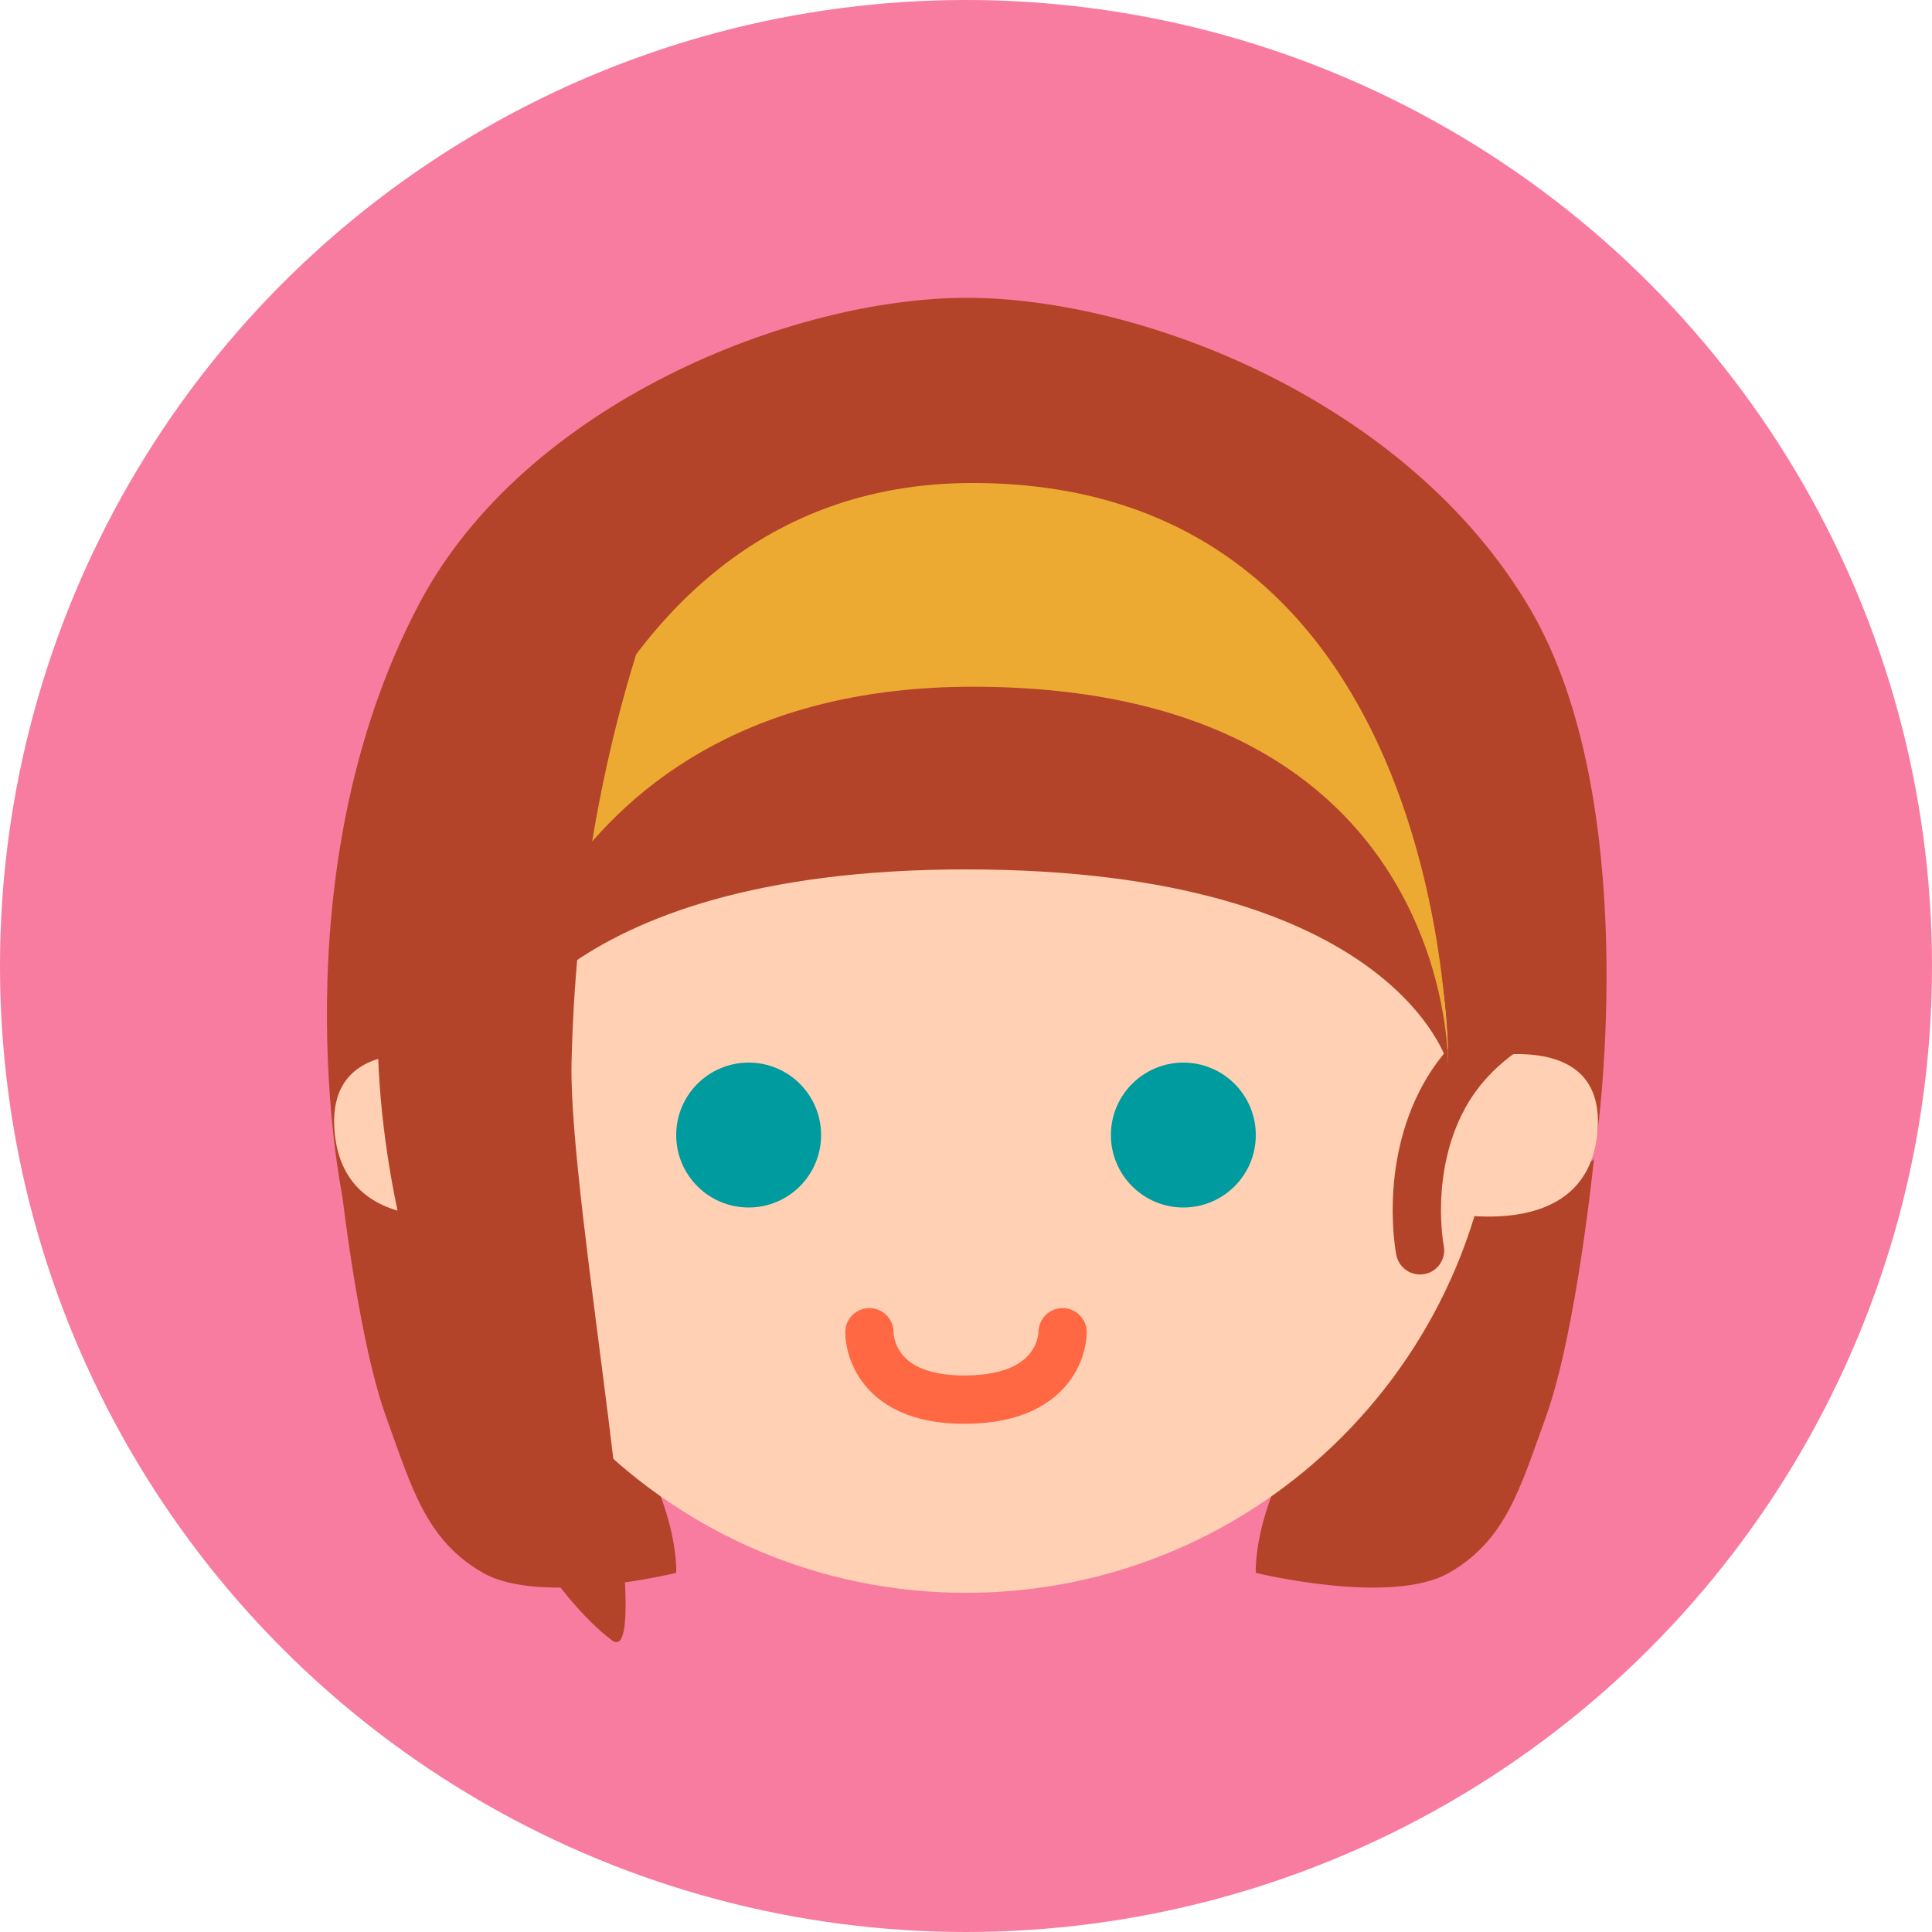
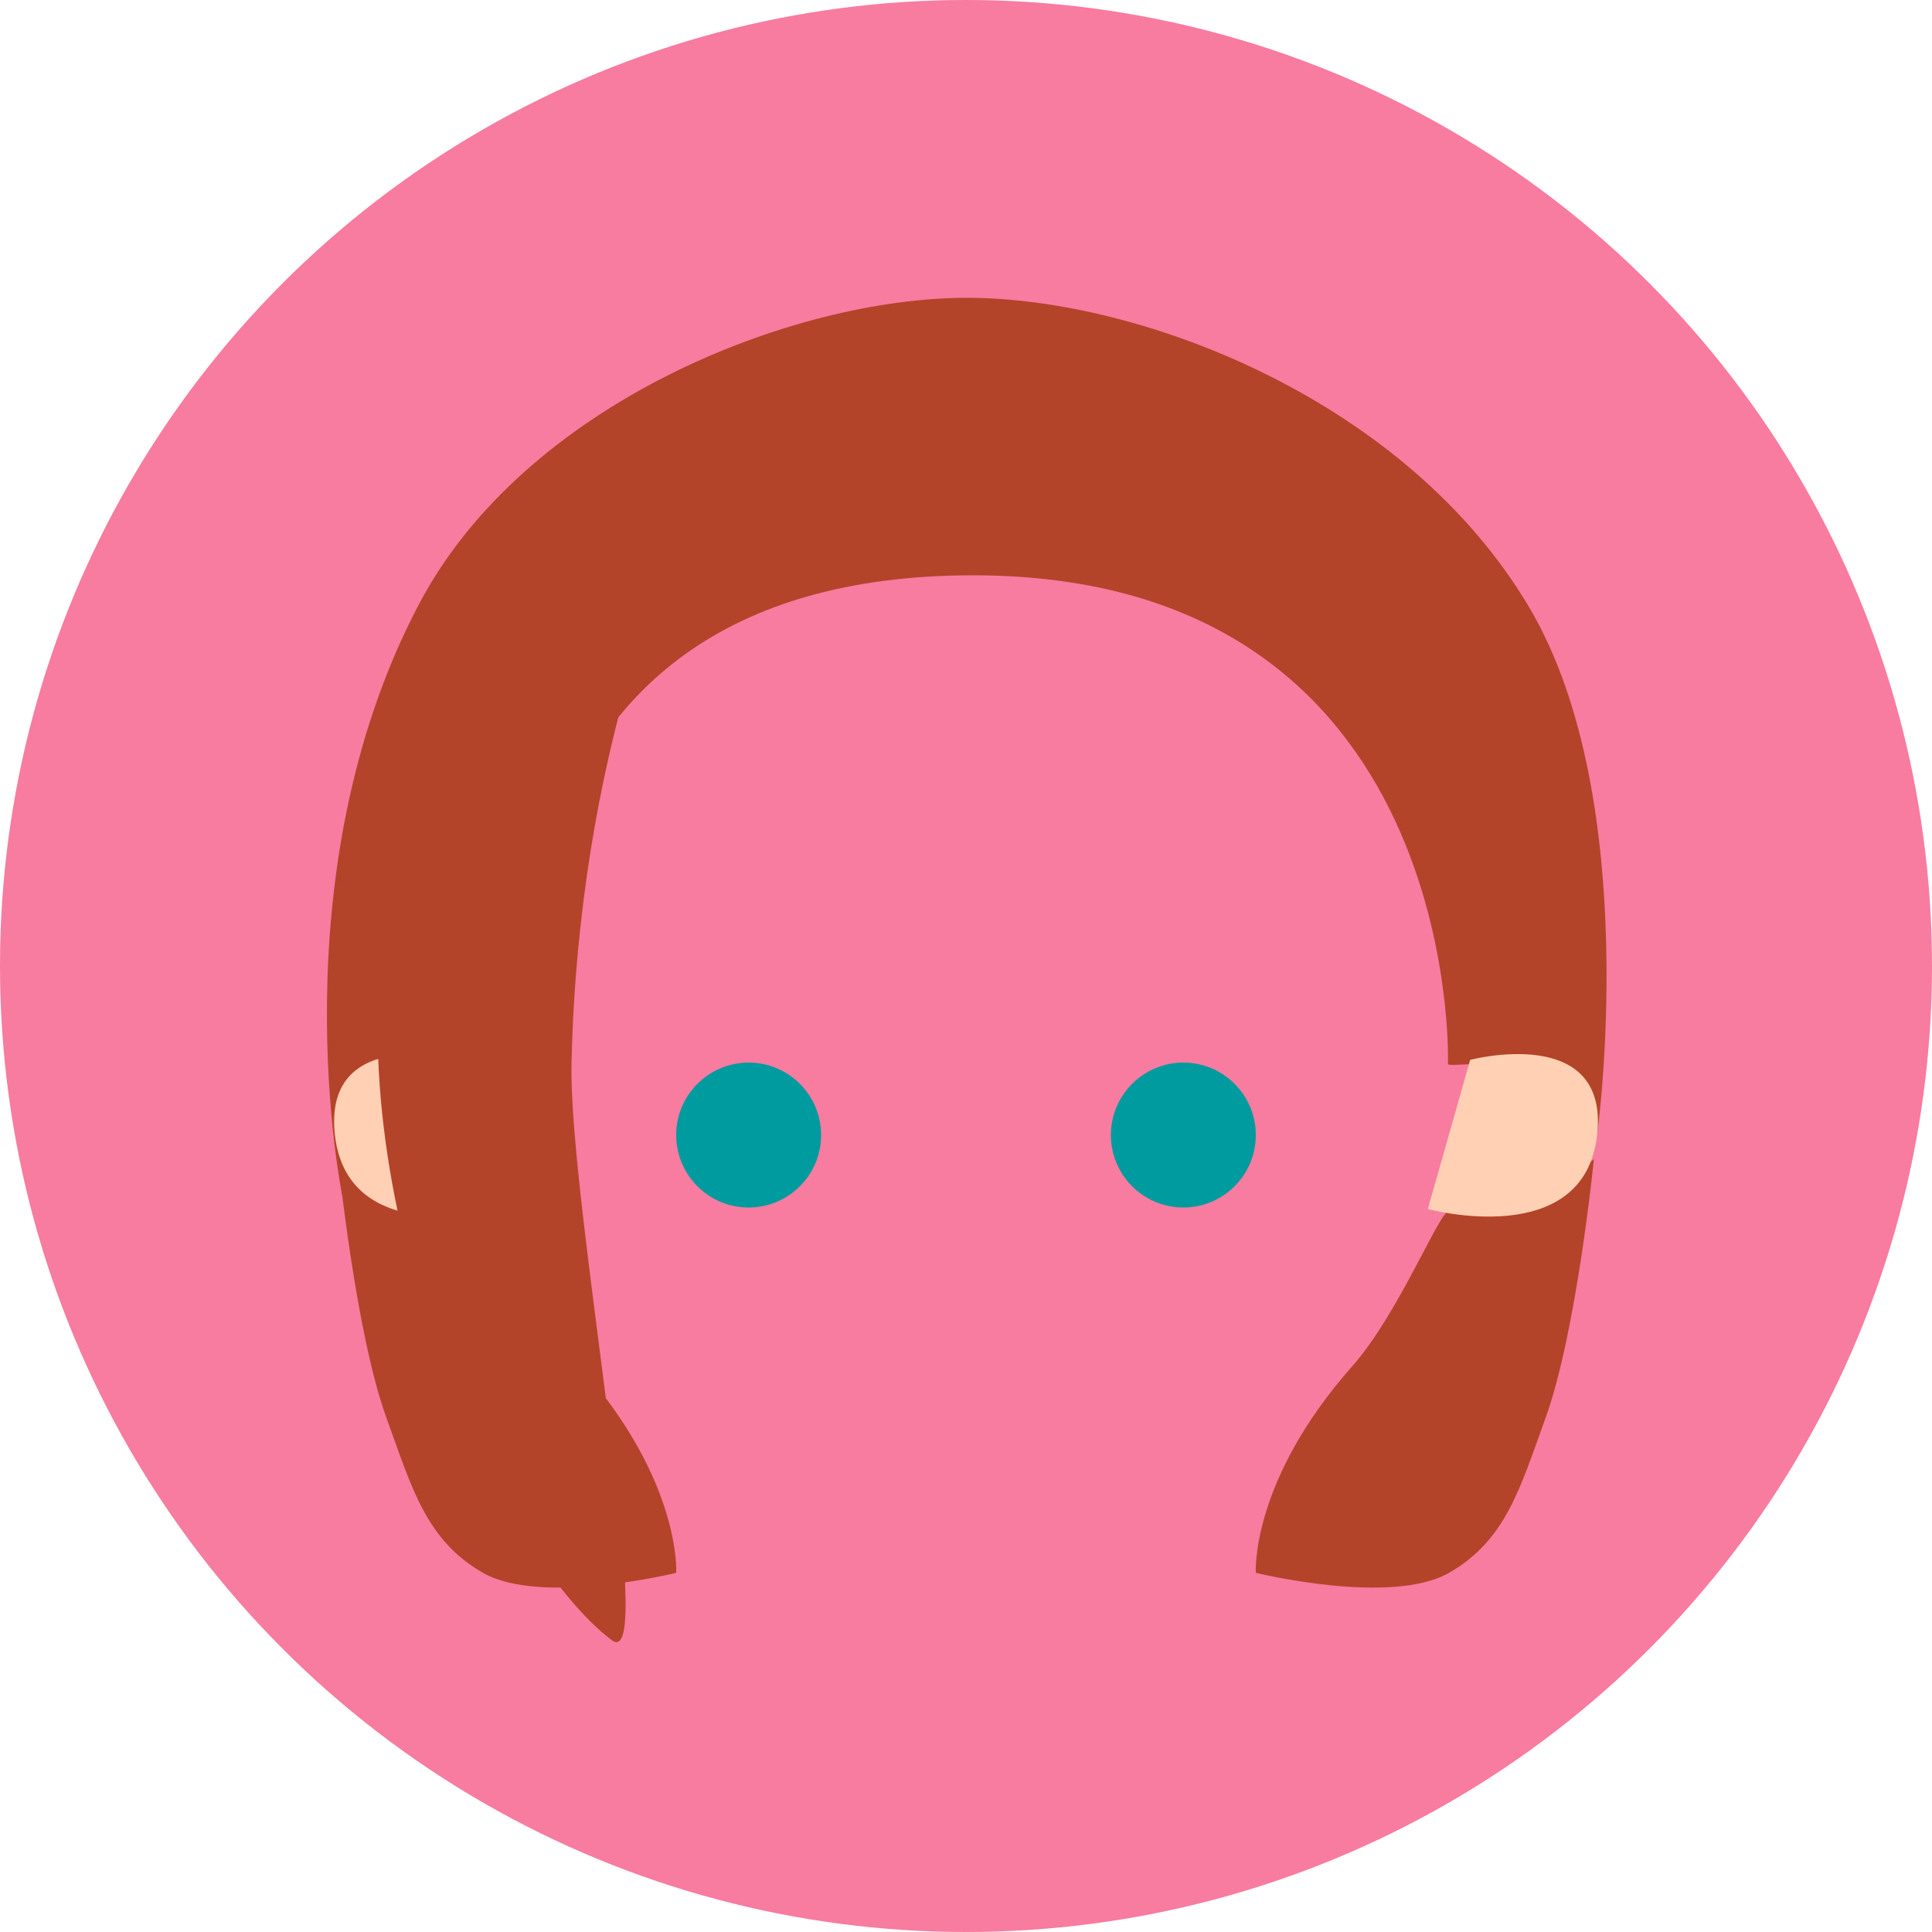
<svg xmlns="http://www.w3.org/2000/svg" version="1.1" id="staff_jo" x="0px" y="0px" width="40px" height="40px" viewBox="0 0 40 40" enable-background="new 0 0 40 40" xml:space="preserve">
  <g>
    <circle fill-rule="evenodd" clip-rule="evenodd" fill="#F87BA0" cx="20" cy="20" r="20" />
  </g>
  <path fill-rule="evenodd" clip-rule="evenodd" fill="#B34429" d="M33,24c0,0-0.359,3.585-1,5.353c-0.524,1.444-0.818,2.535-2,3.211  c-1.2,0.687-4,0-4,0s-0.116-1.893,2-4.281c0.955-1.079,1.813-3.228,2-3.212C31.591,25.208,33,24,33,24z" />
  <path fill-rule="evenodd" clip-rule="evenodd" fill="#B34429" d="M7,24c0,0,0.359,3.585,1,5.353c0.524,1.444,0.818,2.535,2,3.211  c1.201,0.687,4,0,4,0s0.116-1.893-2-4.281c-0.955-1.079-1.813-3.228-2-3.212C8.409,25.208,7,24,7,24z" />
  <g>
    <g>
-       <path fill-rule="evenodd" clip-rule="evenodd" fill="#FFD0B3" d="M20,10.978c6.075,0,11,4.925,11,11s-4.925,11-11,11    s-11-4.925-11-11S13.925,10.978,20,10.978z" />
-     </g>
+       </g>
  </g>
  <path fill-rule="evenodd" clip-rule="evenodd" fill="#B34429" d="M10.938,22.019c0,0-1.328-10.108,9.208-10.108  c10.168,0,9.833,10.121,9.833,10.121c0.021,0.068,1.137-0.125,2.217,0.1c0.279,0.059,0.871,1.357,0.871,1.357  s0.965-6.9-1.401-10.905C29.13,8.29,23.631,6.166,20.016,6.166c-3.616,0-9.147,2.188-11.337,6.334  c-2.97,5.625-1.591,12.263-1.591,12.263L10.938,22.019z" />
  <path fill-rule="evenodd" clip-rule="evenodd" fill="#FFD0B3" d="M30.438,21.943c0,0,2.877-0.758,2.63,1.545  c-0.262,2.425-3.507,1.544-3.507,1.544L30.438,21.943" />
  <path fill-rule="evenodd" clip-rule="evenodd" fill="#FFD0B3" d="M9.563,21.943c0,0-2.878-0.758-2.63,1.545  c0.261,2.425,3.506,1.544,3.506,1.544L9.563,21.943z" />
-   <path fill-rule="evenodd" clip-rule="evenodd" fill="none" stroke="#B34429" stroke-linecap="round" stroke-miterlimit="10" d="  M29.4,25.887c0,0-0.333-1.672,0.497-3.187c0.847-1.545,2.542-1.986,2.542-1.986" />
-   <path fill-rule="evenodd" clip-rule="evenodd" fill="#EDAA32" d="M10.052,22c0,0,1.264-6,9.946-6c8.889,0,9.981,6.031,9.981,6.031  S30.107,10,20.136,10C11.129,10,10.052,22,10.052,22z" />
-   <path fill-rule="evenodd" clip-rule="evenodd" fill="#B34429" d="M10.052,22c0,0,1.264-4,9.946-4c8.889,0,9.981,4.031,9.981,4.031  s0.128-7.813-9.843-7.813C11.129,14.219,10.052,22,10.052,22z" />
  <g display="none">
    <path display="inline" fill-rule="evenodd" clip-rule="evenodd" fill="#FF6E5E" d="M18,28.5c0-0.828,0.896-1.5,2-1.5   c1.104,0,2,0.672,2,1.5S21.104,30,20,30C18.896,30,18,29.328,18,28.5z" />
  </g>
-   <path fill-rule="evenodd" clip-rule="evenodd" fill="none" stroke="#FF6842" stroke-linecap="round" stroke-miterlimit="10" d="  M22,27.583c0,0,0.024,1.378-2,1.395c-2.033,0.017-2-1.395-2-1.395" />
  <path fill-rule="evenodd" clip-rule="evenodd" fill="#009B9E" d="M24.5,22c0.828,0,1.5,0.672,1.5,1.5S25.328,25,24.5,25  S23,24.328,23,23.5S23.672,22,24.5,22z" />
  <path fill-rule="evenodd" clip-rule="evenodd" fill="#009B9E" d="M15.5,22c0.829,0,1.5,0.672,1.5,1.5S16.329,25,15.5,25  S14,24.328,14,23.5S14.671,22,15.5,22z" />
  <path fill-rule="evenodd" clip-rule="evenodd" fill="#B34429" d="M14,11.335c0,0-2.018,4.129-2.167,10.665  c-0.067,2.934,1.821,12.703,0.833,11.958C10.345,32.207,7,25,8,19S14,11.335,14,11.335z" />
</svg>